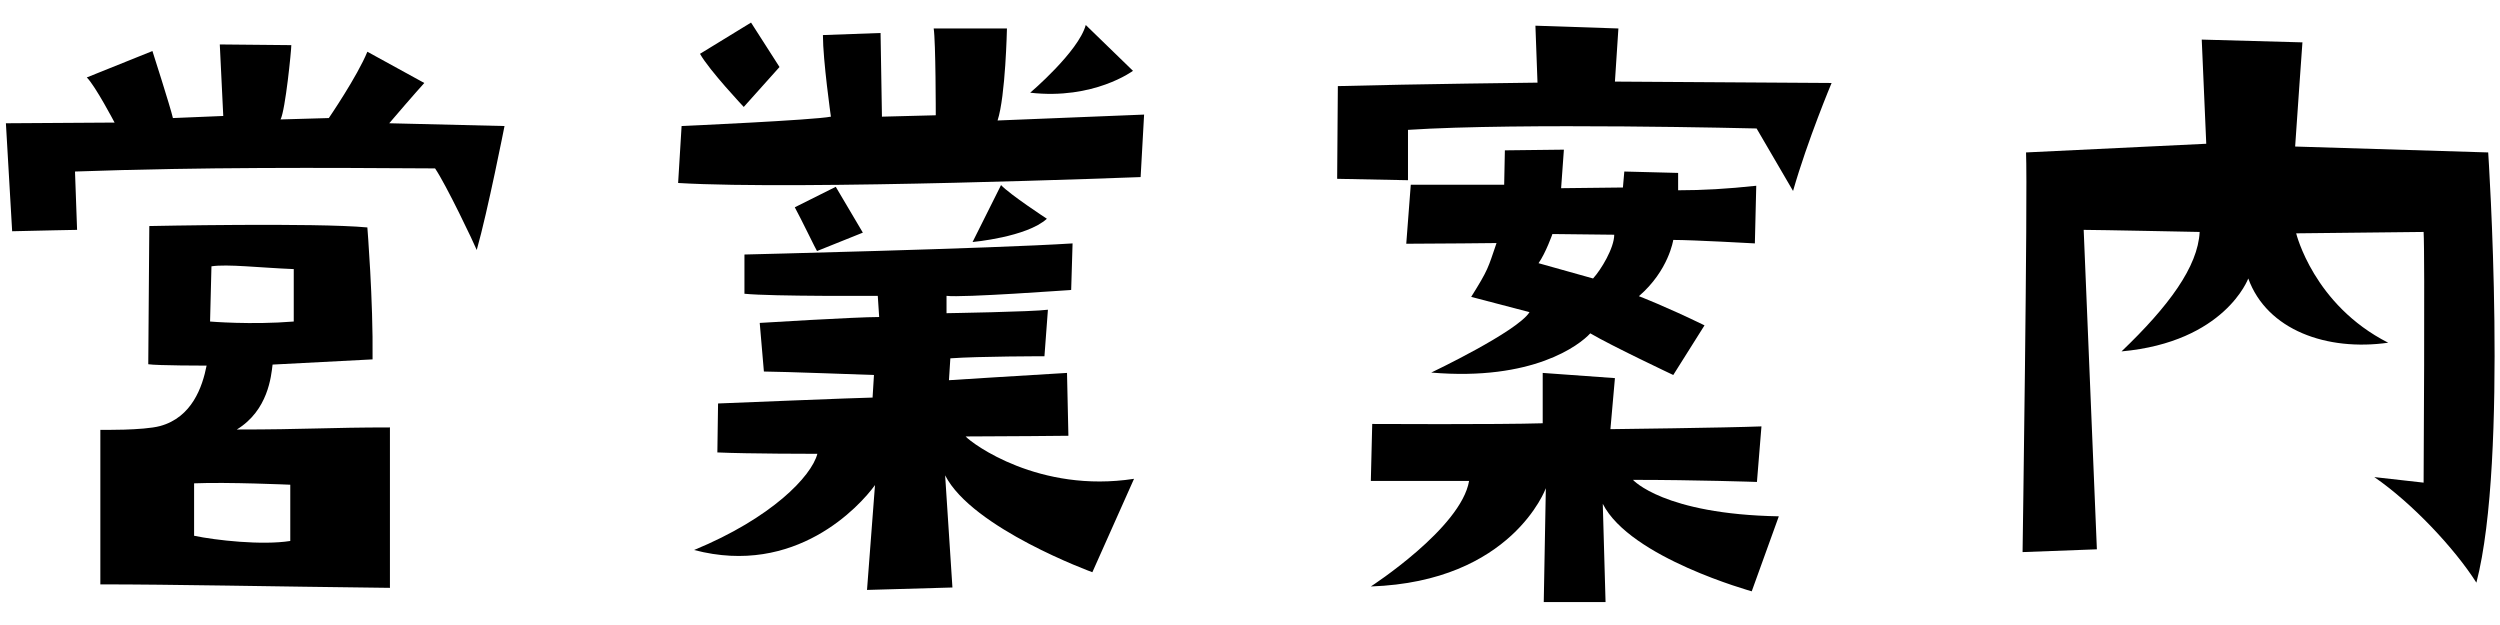
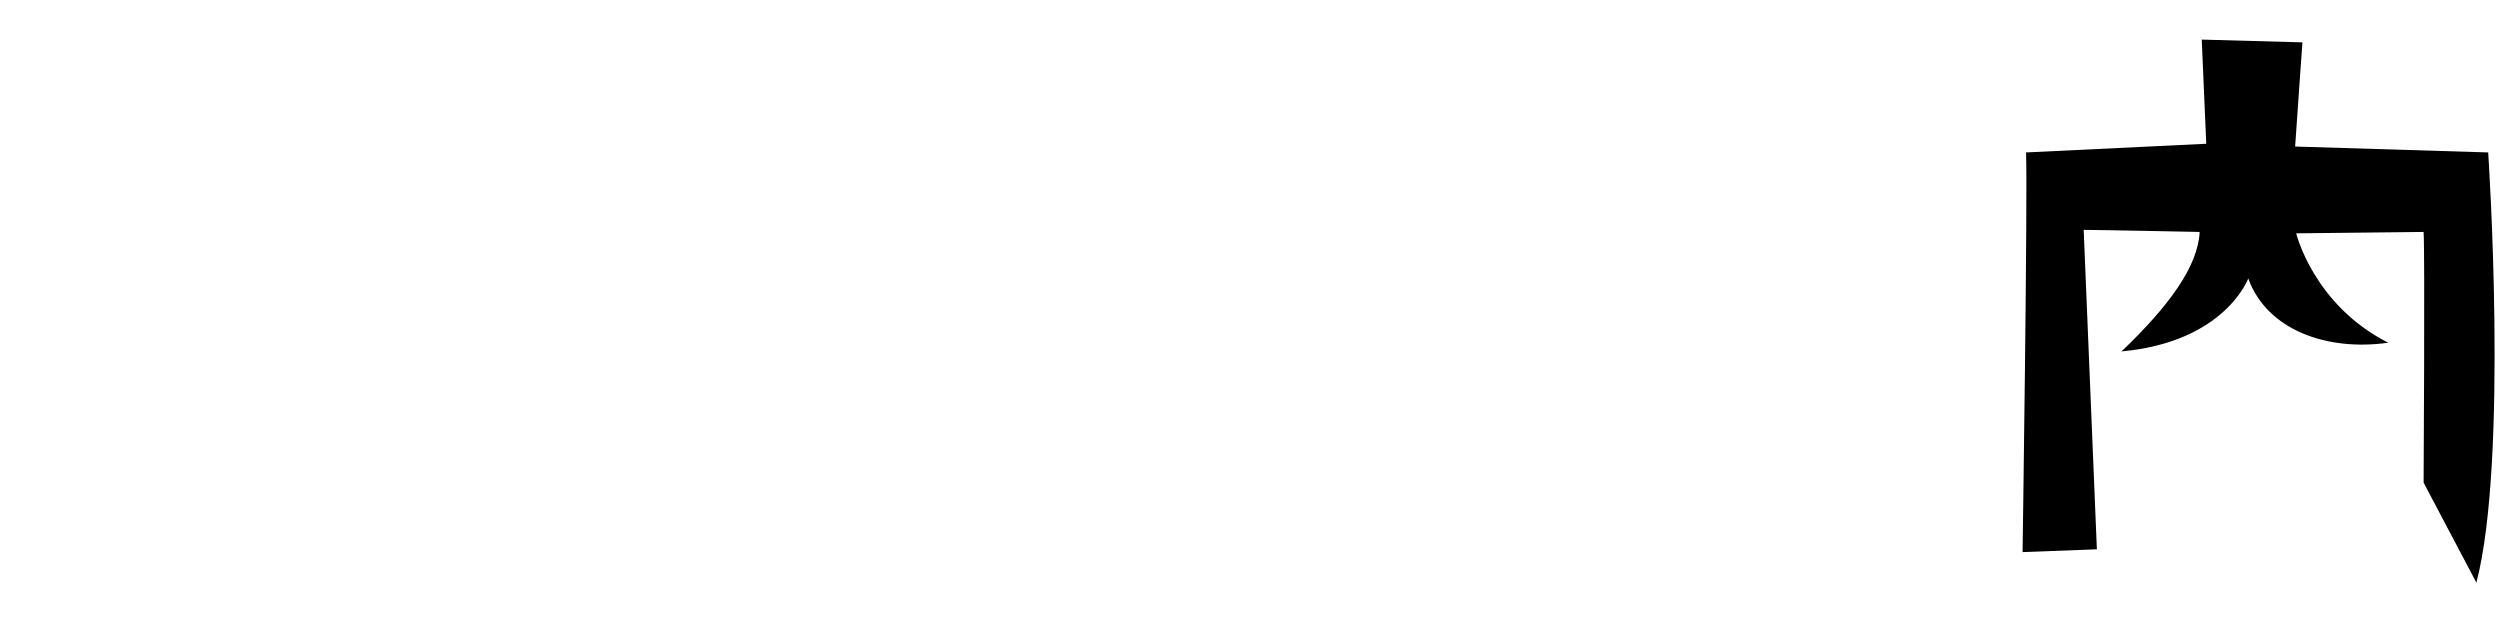
<svg xmlns="http://www.w3.org/2000/svg" width="72px" height="18px" viewBox="0 0 72 18">
  <g>
-     <path d="M12.53,4.85C9.26,4.83,5.84,4.81,2.16,4.94l0.06,1.68c0,0-1.09,0.02-1.87,0.04L0.17,3.55L3.3,3.53c0,0-0.55-1.05-0.8-1.3   l1.89-0.76c0,0,0.52,1.62,0.59,1.93l1.45-0.06l-0.1-2.06l2.06,0.02c0,0.15-0.17,1.87-0.31,2.14L9.47,3.4c0,0,0.82-1.2,1.11-1.91   l1.64,0.9c0,0-0.31,0.34-1.01,1.16l3.32,0.08c0,0-0.48,2.44-0.8,3.57C13.65,7,12.85,5.32,12.53,4.85z M11.23,16.93   c-3.51-0.04-6.26-0.1-8.34-0.1v-4.45c0,0,1.24,0.02,1.72-0.11c0.92-0.25,1.22-1.13,1.34-1.74c0,0-1.43,0-1.68-0.04L4.3,6.51   c0,0,4.79-0.1,6.28,0.04c0,0,0.17,2.1,0.15,3.8L7.85,10.5c-0.04,0.34-0.13,1.32-1.03,1.87c1.97,0,2.67-0.06,4.41-0.06V16.93z    M8.36,15.58v-1.62c0,0-1.81-0.08-2.77-0.04v1.51C6.21,15.56,7.54,15.71,8.36,15.58z M6.05,9.26c0,0,1.18,0.1,2.41,0V7.75   C7.47,7.71,6.55,7.6,6.09,7.67L6.05,9.26z" />
-     <path d="M19.53,5.27l0.1-1.64c0,0,3.8-0.17,4.3-0.27c0,0-0.23-1.62-0.23-2.35l1.66-0.06l0.04,2.41l1.55-0.04c0,0,0-2.12-0.06-2.5   H29c0,0-0.04,1.95-0.27,2.65l4.22-0.17l-0.1,1.8C32.84,5.1,23.01,5.48,19.53,5.27z M24.97,16.99l0.23-3.02   c-0.44,0.61-2.29,2.64-5.21,1.87c2.23-0.92,3.38-2.12,3.55-2.77c0,0-2.02,0-2.88-0.04l0.02-1.41c0,0,4.18-0.17,4.45-0.17l0.04-0.65   c0,0-2.73-0.1-3.17-0.1L21.88,9.3c0,0,2.75-0.17,3.44-0.17l-0.04-0.61c0,0-3.04,0.02-3.84-0.06V7.33c0,0,7.1-0.17,9.45-0.32   l-0.04,1.34c0,0-3.15,0.23-3.59,0.17v0.5c0,0,2.48-0.04,2.92-0.1l-0.1,1.34c0,0-1.89,0-2.71,0.06l-0.04,0.63   c0,0,2.35-0.15,3.4-0.21l0.04,1.81c0,0-1.91,0.02-2.96,0.02c0.19,0.21,2.12,1.64,4.85,1.22l-1.2,2.69c0,0-3.46-1.26-4.24-2.79   l0.21,3.23L24.97,16.99z M21.63,0.65l0.82,1.28l-1.03,1.15c0,0-0.99-1.05-1.26-1.53L21.63,0.65z M22.89,5.97l1.18-0.59l0.78,1.32   l-1.32,0.53C23.52,7.23,23.06,6.28,22.89,5.97z M28.01,6.97l0.82-1.64c0.25,0.27,1.32,0.97,1.32,0.97   C29.57,6.83,28.01,6.97,28.01,6.97z M29.67,2.67c0,0,1.39-1.18,1.6-1.95l1.36,1.32C32.63,2.04,31.5,2.88,29.67,2.67z" />
-     <path d="M38.53,2.48c2.23-0.06,5.75-0.1,5.75-0.1l-0.06-1.64l2.39,0.08l-0.1,1.53l6.24,0.04c0,0-0.69,1.64-1.11,3.11L50.59,3.7   c0,0-6.84-0.17-10.04,0.04v1.45l-2.04-0.04L38.53,2.48z M46.16,14.51l0.08,2.83h-1.78l0.06-3.28c0,0-0.97,2.69-5.04,2.83   c0,0,2.6-1.68,2.83-3.04h-2.83l0.04-1.64c0,0,3.63,0.02,4.91-0.02v-1.45l2.08,0.15l-0.13,1.47c0,0,3.34-0.04,4.35-0.08l-0.13,1.6   c0,0-1.76-0.06-3.57-0.06c0,0,0.88,0.99,4.2,1.05l-0.78,2.16C50.46,17.03,46.95,16.07,46.16,14.51z M45.04,4.31l-0.08,1.11   l1.78-0.02l0.04-0.46l1.55,0.04v0.5c0.71,0,1.41-0.04,2.25-0.13l-0.04,1.66c0,0-1.78-0.1-2.35-0.1c0,0-0.13,0.88-0.99,1.62   c0,0,0.76,0.29,1.89,0.84l-0.9,1.43c0,0-1.78-0.84-2.39-1.2c-0.31,0.34-1.66,1.38-4.58,1.13c0,0,2.48-1.18,2.83-1.74l-1.68-0.44   c0.5-0.8,0.48-0.82,0.73-1.55c0,0-1.76,0.02-2.6,0.02l0.13-1.7h2.69l0.02-0.99L45.04,4.31z M44.71,6.74c0,0-0.19,0.54-0.4,0.84   l1.57,0.44c0.23-0.25,0.61-0.88,0.61-1.26L44.71,6.74z" />
-     <path d="M69.8,13.9c0,0,0.04-6.57,0-7.22c0,0-3.44,0.04-3.67,0.04c0,0,0.5,2.06,2.65,3.15c-1.76,0.25-3.49-0.36-4.03-1.85   c0,0-0.67,1.83-3.65,2.1c1.36-1.3,2.2-2.44,2.25-3.44c0,0-2.96-0.06-3.34-0.06l0.38,9.2l-2.14,0.08c0,0,0.15-10.29,0.1-11.51   l5.19-0.25l-0.13-3l2.9,0.08c0,0-0.15,2.1-0.21,3l5.56,0.17c0,0,0.59,8.82-0.34,12.39c-0.63-0.99-1.85-2.29-2.94-3.04L69.8,13.9z" />
+     <path d="M69.8,13.9c0,0,0.04-6.57,0-7.22c0,0-3.44,0.04-3.67,0.04c0,0,0.5,2.06,2.65,3.15c-1.76,0.25-3.49-0.36-4.03-1.85   c0,0-0.67,1.83-3.65,2.1c1.36-1.3,2.2-2.44,2.25-3.44c0,0-2.96-0.06-3.34-0.06l0.38,9.2l-2.14,0.08c0,0,0.15-10.29,0.1-11.51   l5.19-0.25l-0.13-3l2.9,0.08c0,0-0.15,2.1-0.21,3l5.56,0.17c0,0,0.59,8.82-0.34,12.39L69.8,13.9z" />
  </g>
</svg>